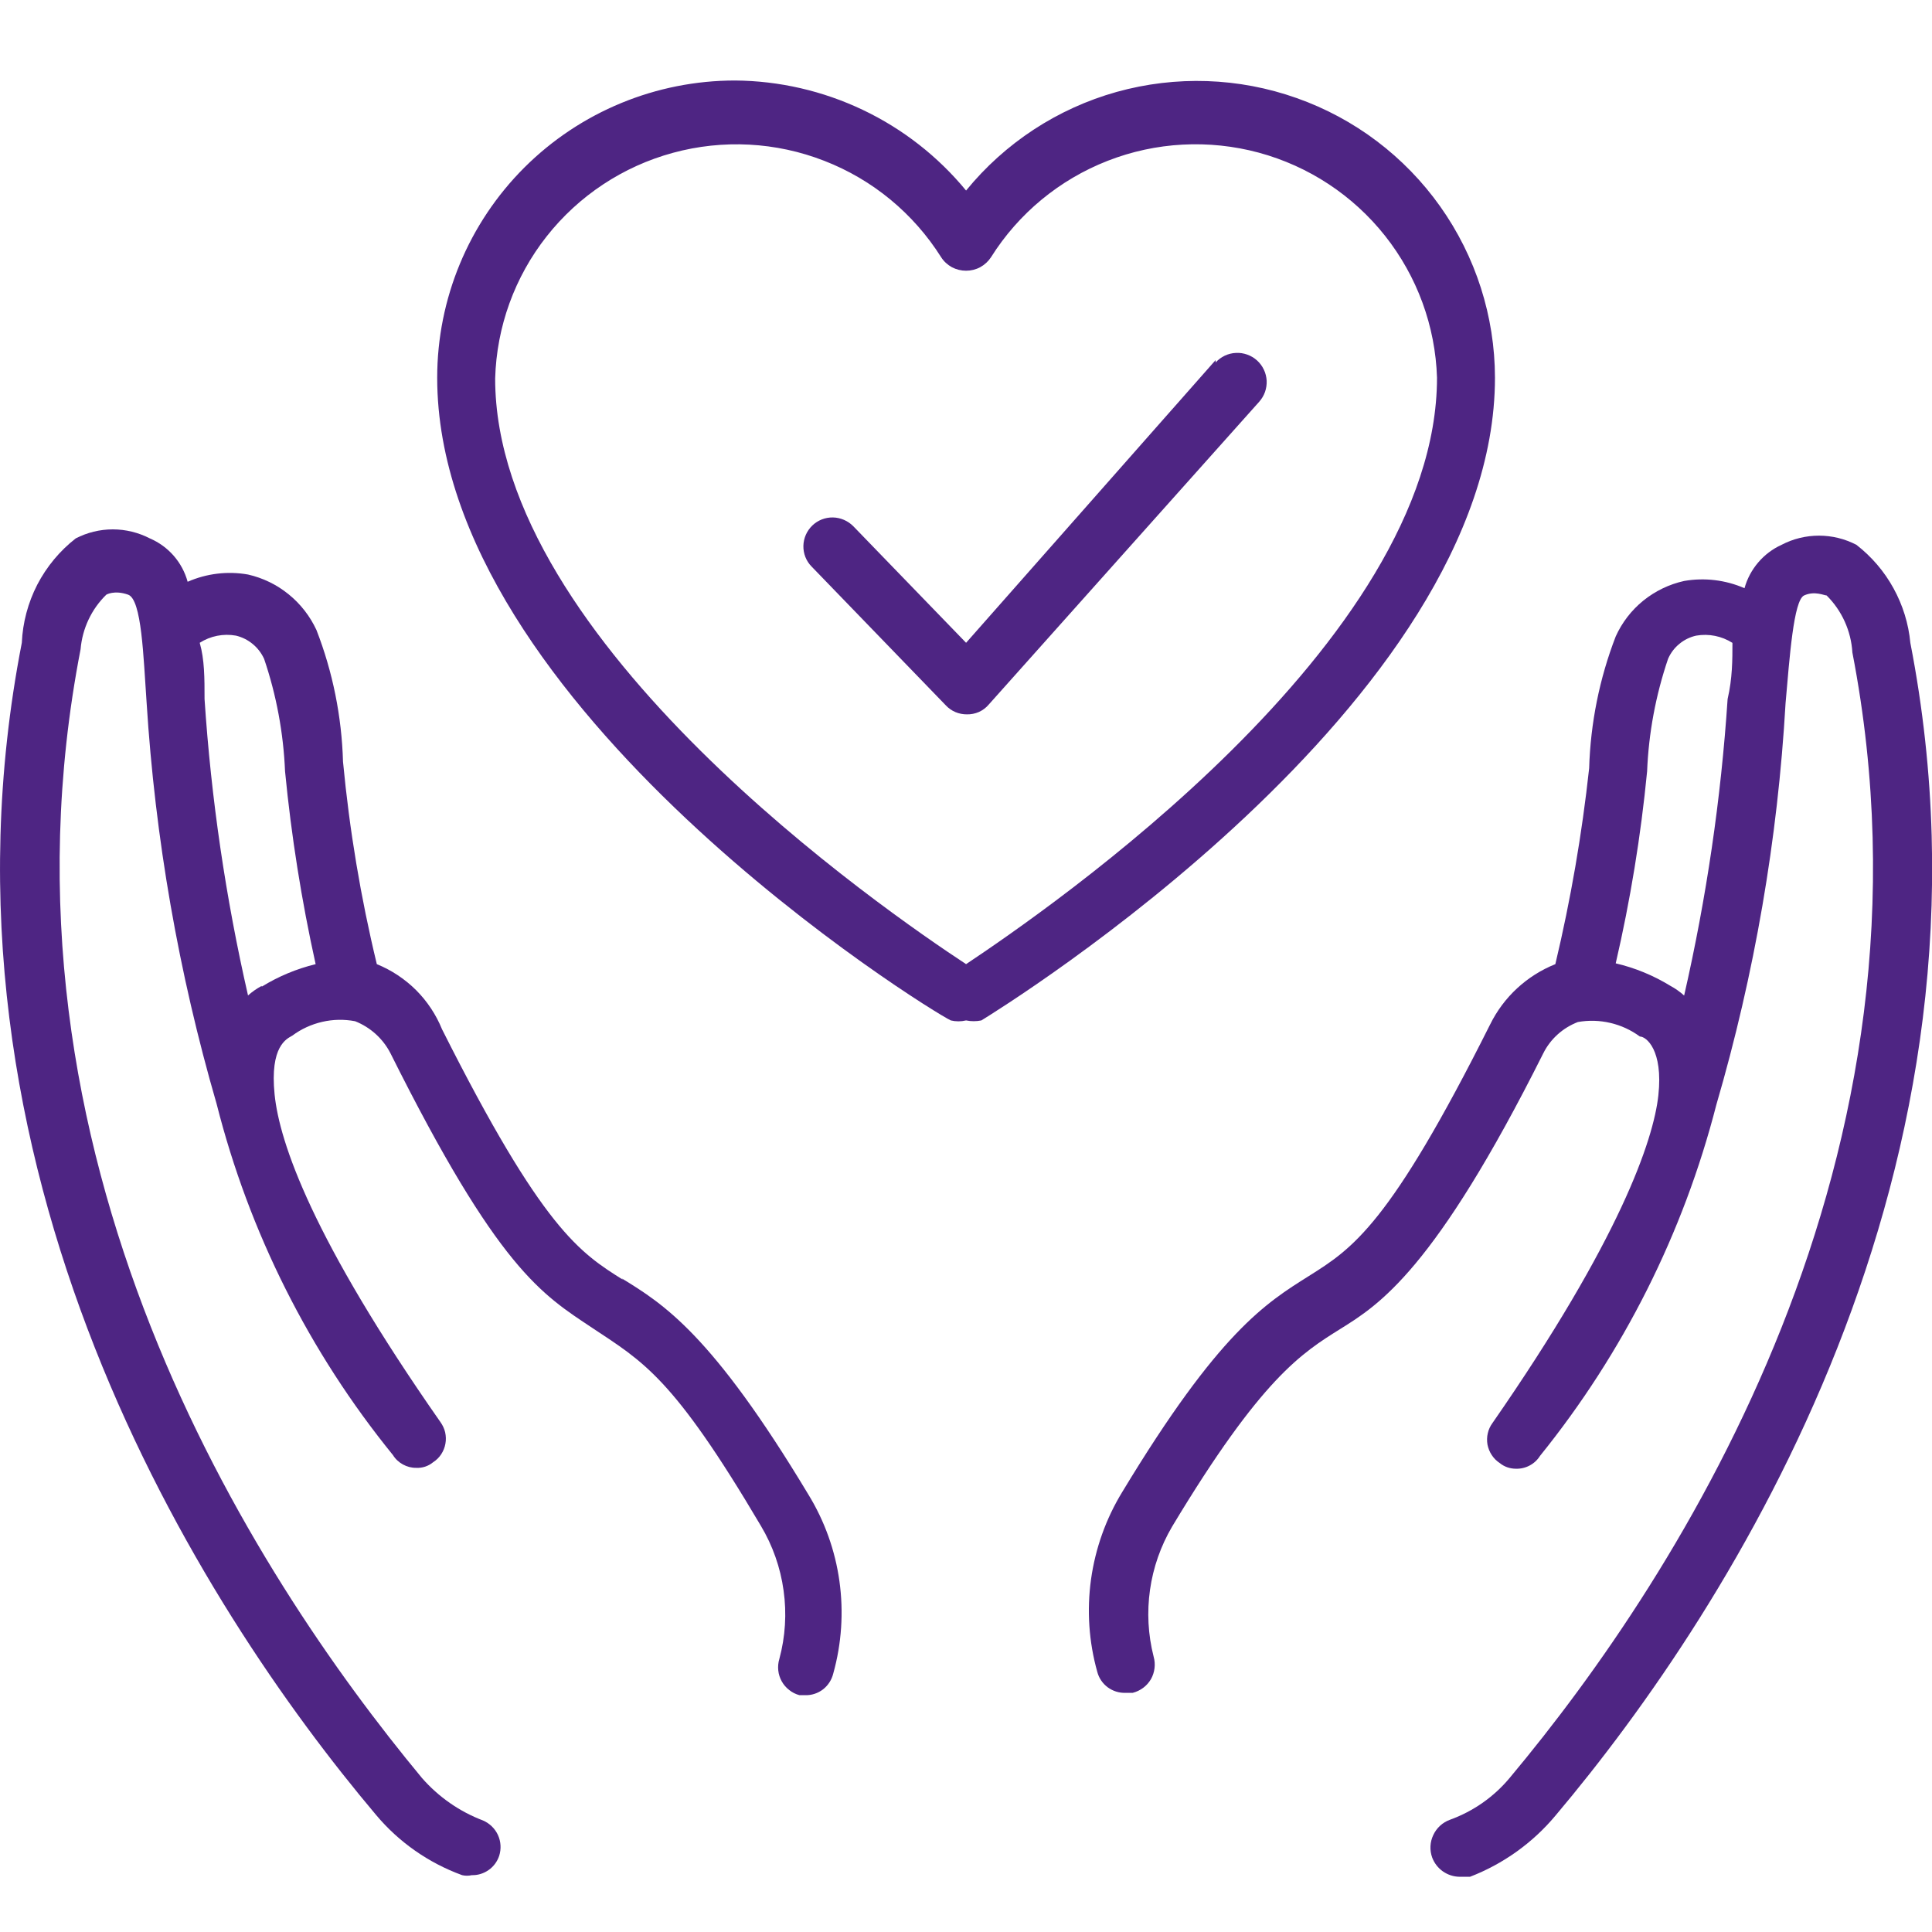
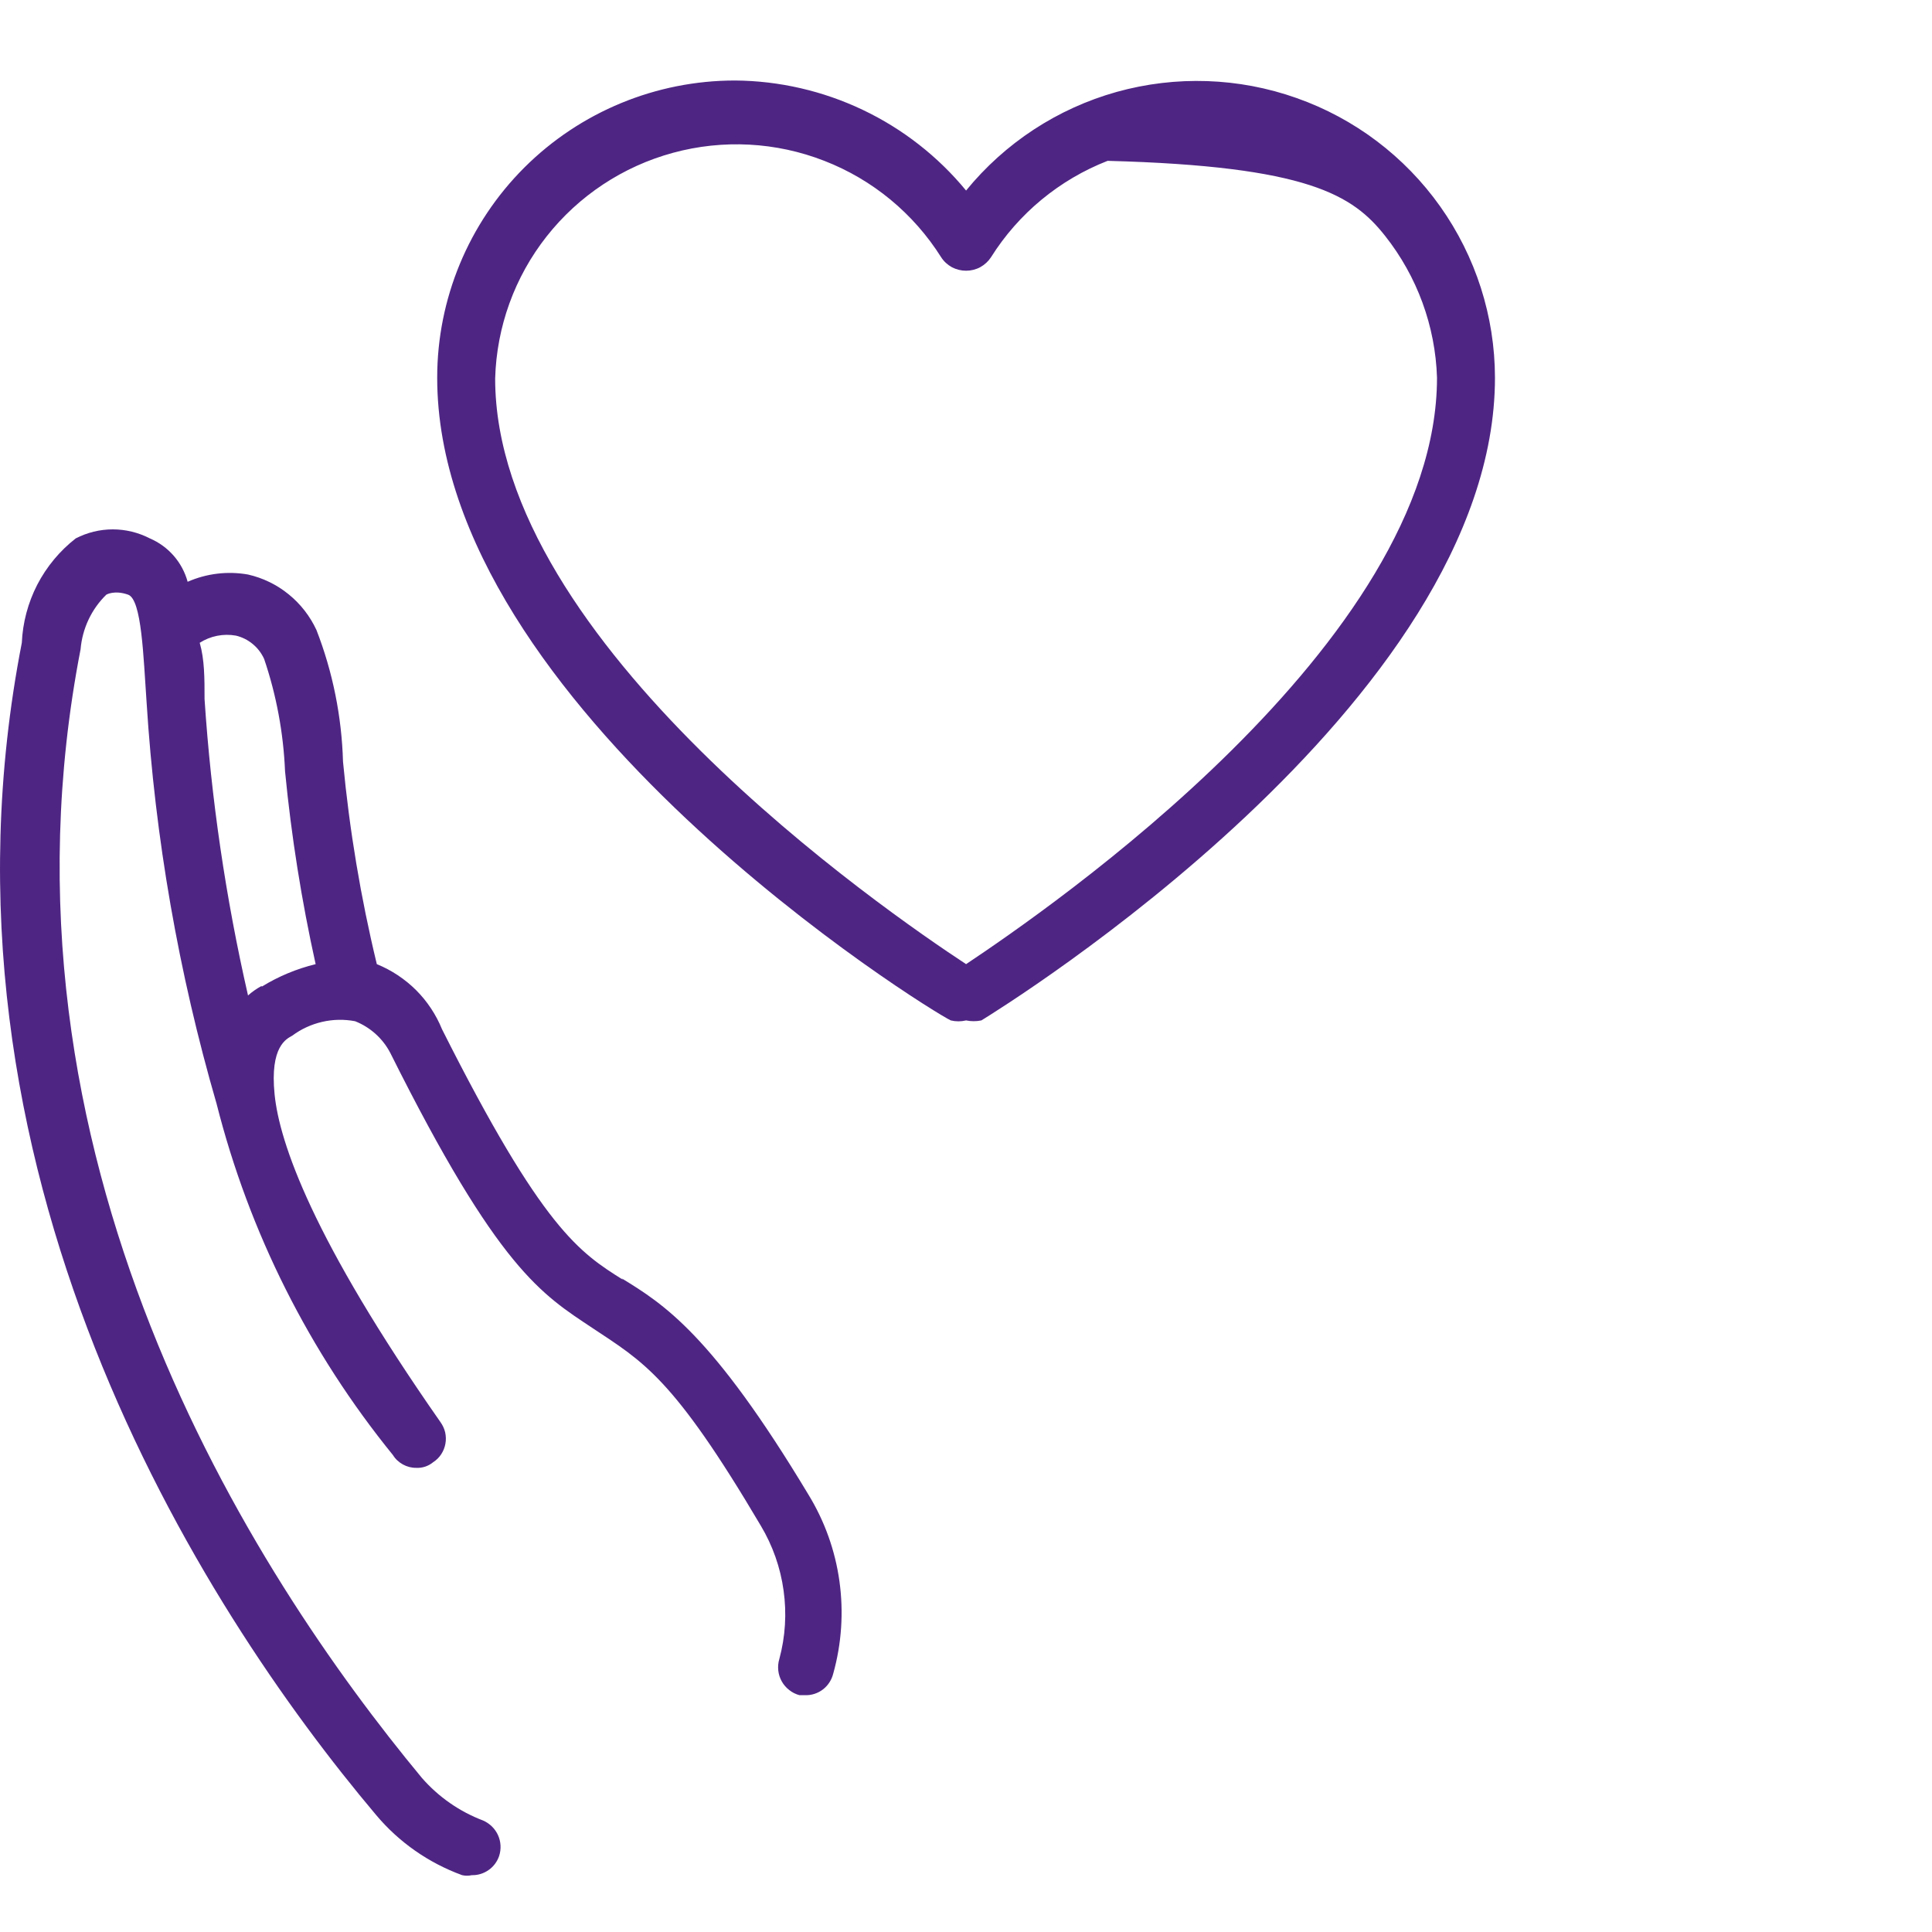
<svg xmlns="http://www.w3.org/2000/svg" width="24" height="24" viewBox="0 0 24 24" fill="none">
  <g clip-path="url(#clip0)">
-     <path d="M21.461 8.684C21.379 9.924 21.198 11.155 20.921 12.367C20.869 12.32 20.812 12.28 20.751 12.247C20.541 12.118 20.311 12.023 20.071 11.967C20.253 11.182 20.383 10.385 20.461 9.582C20.48 9.107 20.568 8.636 20.721 8.185C20.752 8.113 20.8 8.049 20.861 7.999C20.922 7.948 20.994 7.913 21.071 7.896C21.227 7.869 21.387 7.901 21.521 7.986C21.521 8.195 21.521 8.425 21.461 8.684ZM23.731 7.986C23.709 7.748 23.637 7.517 23.522 7.308C23.407 7.098 23.25 6.915 23.061 6.768C22.917 6.693 22.758 6.654 22.596 6.654C22.434 6.654 22.274 6.693 22.131 6.768C22.019 6.819 21.92 6.894 21.841 6.987C21.762 7.08 21.703 7.189 21.671 7.307C21.435 7.204 21.174 7.173 20.921 7.217C20.735 7.258 20.562 7.342 20.414 7.461C20.266 7.581 20.149 7.733 20.071 7.906C19.869 8.429 19.758 8.982 19.741 9.543C19.652 10.362 19.512 11.175 19.321 11.977C18.967 12.119 18.679 12.385 18.511 12.726C17.261 15.221 16.801 15.51 16.261 15.85C15.721 16.189 15.141 16.548 13.941 18.534C13.738 18.866 13.607 19.235 13.553 19.62C13.5 20.004 13.526 20.395 13.631 20.769C13.651 20.846 13.697 20.913 13.76 20.96C13.824 21.007 13.902 21.032 13.981 21.029H14.071C14.118 21.017 14.162 20.996 14.201 20.967C14.24 20.938 14.272 20.902 14.297 20.86C14.321 20.818 14.336 20.771 14.342 20.723C14.348 20.675 14.344 20.626 14.331 20.58C14.191 20.032 14.274 19.451 14.561 18.963C15.671 17.117 16.171 16.808 16.651 16.508C17.131 16.209 17.821 15.78 19.171 13.085C19.26 12.906 19.414 12.768 19.601 12.696C19.735 12.672 19.872 12.676 20.004 12.707C20.137 12.738 20.261 12.795 20.371 12.876C20.451 12.876 20.661 13.045 20.601 13.604C20.541 14.163 20.121 15.4 18.541 17.676C18.513 17.714 18.492 17.758 18.482 17.804C18.471 17.85 18.47 17.898 18.478 17.945C18.487 17.991 18.505 18.036 18.531 18.075C18.557 18.115 18.591 18.149 18.631 18.175C18.687 18.221 18.758 18.245 18.831 18.245C18.89 18.247 18.95 18.233 19.002 18.205C19.055 18.177 19.099 18.136 19.131 18.085C20.165 16.804 20.912 15.317 21.321 13.724C21.796 12.098 22.084 10.425 22.181 8.734C22.231 8.165 22.281 7.457 22.411 7.397C22.541 7.337 22.661 7.397 22.691 7.397C22.881 7.586 22.995 7.838 23.011 8.106C24.221 14.363 20.871 19.552 18.761 22.077C18.563 22.318 18.304 22.5 18.011 22.606C17.92 22.639 17.846 22.707 17.805 22.795C17.763 22.883 17.758 22.983 17.791 23.075C17.817 23.144 17.863 23.204 17.924 23.247C17.984 23.289 18.056 23.313 18.131 23.314H18.261C18.673 23.155 19.038 22.894 19.321 22.556C21.511 19.961 25.001 14.512 23.731 7.986Z" fill="#4E2583" />
    <path d="M3.251 12.247C3.19 12.28 3.132 12.32 3.081 12.366C2.804 11.155 2.623 9.924 2.541 8.684C2.541 8.424 2.541 8.195 2.481 7.985C2.614 7.9 2.775 7.868 2.931 7.896C3.007 7.914 3.079 7.95 3.139 8C3.2 8.05 3.248 8.113 3.281 8.185C3.434 8.636 3.521 9.106 3.541 9.582C3.619 10.387 3.746 11.187 3.921 11.977C3.684 12.035 3.458 12.129 3.251 12.257V12.247ZM7.741 15.899C7.201 15.56 6.741 15.27 5.491 12.786C5.417 12.604 5.307 12.438 5.168 12.299C5.029 12.161 4.863 12.051 4.681 11.977C4.481 11.15 4.341 10.309 4.261 9.462C4.245 8.902 4.134 8.348 3.931 7.826C3.851 7.654 3.733 7.502 3.586 7.383C3.439 7.263 3.266 7.179 3.081 7.137C2.827 7.092 2.566 7.124 2.331 7.227C2.298 7.107 2.239 6.997 2.158 6.904C2.076 6.81 1.975 6.737 1.861 6.688C1.719 6.615 1.561 6.576 1.401 6.576C1.241 6.576 1.083 6.615 0.941 6.688C0.742 6.843 0.579 7.04 0.463 7.263C0.348 7.487 0.282 7.734 0.271 7.985C-0.999 14.502 2.491 19.961 4.671 22.545C4.955 22.884 5.324 23.142 5.741 23.294C5.78 23.303 5.821 23.303 5.861 23.294C5.936 23.296 6.009 23.273 6.07 23.23C6.132 23.187 6.177 23.125 6.201 23.054C6.228 22.969 6.223 22.877 6.186 22.796C6.149 22.715 6.083 22.651 6.001 22.615C5.708 22.504 5.447 22.322 5.241 22.086C3.131 19.541 -0.219 14.352 1.001 8.065C1.023 7.808 1.136 7.567 1.321 7.387C1.321 7.387 1.421 7.327 1.591 7.387C1.761 7.446 1.781 8.155 1.821 8.724C1.927 10.414 2.219 12.087 2.691 13.713C3.095 15.309 3.843 16.797 4.881 18.075C4.911 18.124 4.954 18.164 5.005 18.192C5.056 18.22 5.113 18.235 5.171 18.234C5.247 18.238 5.322 18.213 5.381 18.164C5.421 18.138 5.455 18.105 5.481 18.065C5.507 18.025 5.525 17.981 5.533 17.934C5.542 17.887 5.54 17.84 5.53 17.793C5.519 17.747 5.499 17.704 5.471 17.665C3.881 15.39 3.471 14.193 3.411 13.594C3.351 12.995 3.561 12.905 3.631 12.865C3.741 12.783 3.868 12.725 4.002 12.694C4.136 12.663 4.275 12.66 4.411 12.686C4.601 12.761 4.758 12.903 4.851 13.085C6.191 15.769 6.731 16.079 7.361 16.498C7.991 16.917 8.361 17.107 9.451 18.953C9.598 19.199 9.695 19.473 9.734 19.758C9.774 20.042 9.756 20.332 9.681 20.609C9.667 20.655 9.663 20.703 9.668 20.751C9.673 20.799 9.688 20.845 9.711 20.886C9.734 20.928 9.766 20.965 9.804 20.994C9.841 21.024 9.885 21.046 9.931 21.058H10.001C10.081 21.061 10.16 21.035 10.224 20.986C10.287 20.937 10.332 20.867 10.351 20.789C10.455 20.417 10.481 20.027 10.428 19.644C10.375 19.261 10.243 18.893 10.041 18.564C8.841 16.568 8.241 16.198 7.721 15.879" fill="#4E2583" />
-     <path d="M12.001 11.977C11.001 11.319 6.151 7.986 6.151 4.702C6.169 4.06 6.393 3.441 6.791 2.936C7.189 2.431 7.739 2.067 8.361 1.898C8.982 1.729 9.641 1.764 10.24 1.998C10.84 2.231 11.348 2.651 11.691 3.195C11.724 3.247 11.77 3.289 11.824 3.319C11.879 3.348 11.939 3.363 12.001 3.363C12.062 3.363 12.123 3.348 12.177 3.319C12.231 3.289 12.277 3.247 12.311 3.195C12.652 2.652 13.16 2.232 13.759 1.998C14.357 1.764 15.016 1.729 15.636 1.896C16.257 2.064 16.807 2.426 17.206 2.93C17.604 3.433 17.831 4.051 17.851 4.692C17.851 7.986 13.001 11.309 12.001 11.977ZM18.571 4.692C18.57 3.93 18.332 3.187 17.891 2.565C17.45 1.943 16.827 1.472 16.107 1.218C15.388 0.963 14.607 0.937 13.871 1.142C13.136 1.348 12.483 1.776 12.001 2.367C11.652 1.943 11.214 1.601 10.718 1.365C10.222 1.129 9.68 1.004 9.131 1C8.149 1 7.208 1.389 6.514 2.081C5.82 2.774 5.431 3.713 5.431 4.692C5.431 8.774 11.551 12.556 11.811 12.676C11.873 12.691 11.938 12.691 12.001 12.676C12.063 12.689 12.128 12.689 12.191 12.676C12.451 12.516 18.571 8.734 18.571 4.692Z" fill="#4E2583" />
-     <path d="M15.101 4.473L12.001 7.985L10.601 6.538C10.534 6.47 10.443 6.43 10.348 6.428C10.252 6.426 10.16 6.462 10.091 6.528C10.022 6.595 9.982 6.685 9.98 6.781C9.978 6.876 10.014 6.969 10.081 7.037L11.751 8.764C11.784 8.799 11.824 8.827 11.869 8.846C11.914 8.865 11.962 8.874 12.011 8.874C12.062 8.875 12.113 8.865 12.159 8.845C12.206 8.824 12.248 8.793 12.281 8.754L15.641 4.992C15.673 4.956 15.698 4.915 15.714 4.87C15.73 4.825 15.737 4.777 15.735 4.729C15.732 4.682 15.721 4.635 15.7 4.592C15.68 4.549 15.651 4.51 15.616 4.478C15.58 4.446 15.539 4.421 15.494 4.405C15.449 4.389 15.401 4.381 15.353 4.384C15.305 4.386 15.258 4.398 15.215 4.418C15.172 4.439 15.133 4.467 15.101 4.503" fill="#4E2583" />
+     <path d="M12.001 11.977C11.001 11.319 6.151 7.986 6.151 4.702C6.169 4.06 6.393 3.441 6.791 2.936C7.189 2.431 7.739 2.067 8.361 1.898C8.982 1.729 9.641 1.764 10.24 1.998C10.84 2.231 11.348 2.651 11.691 3.195C11.724 3.247 11.77 3.289 11.824 3.319C11.879 3.348 11.939 3.363 12.001 3.363C12.062 3.363 12.123 3.348 12.177 3.319C12.231 3.289 12.277 3.247 12.311 3.195C12.652 2.652 13.16 2.232 13.759 1.998C16.257 2.064 16.807 2.426 17.206 2.93C17.604 3.433 17.831 4.051 17.851 4.692C17.851 7.986 13.001 11.309 12.001 11.977ZM18.571 4.692C18.57 3.93 18.332 3.187 17.891 2.565C17.45 1.943 16.827 1.472 16.107 1.218C15.388 0.963 14.607 0.937 13.871 1.142C13.136 1.348 12.483 1.776 12.001 2.367C11.652 1.943 11.214 1.601 10.718 1.365C10.222 1.129 9.68 1.004 9.131 1C8.149 1 7.208 1.389 6.514 2.081C5.82 2.774 5.431 3.713 5.431 4.692C5.431 8.774 11.551 12.556 11.811 12.676C11.873 12.691 11.938 12.691 12.001 12.676C12.063 12.689 12.128 12.689 12.191 12.676C12.451 12.516 18.571 8.734 18.571 4.692Z" fill="#4E2583" />
  </g>
  <defs>
    <clipPath id="clip0">
      <rect width="24" height="24" fill="white" />
    </clipPath>
  </defs>
</svg>